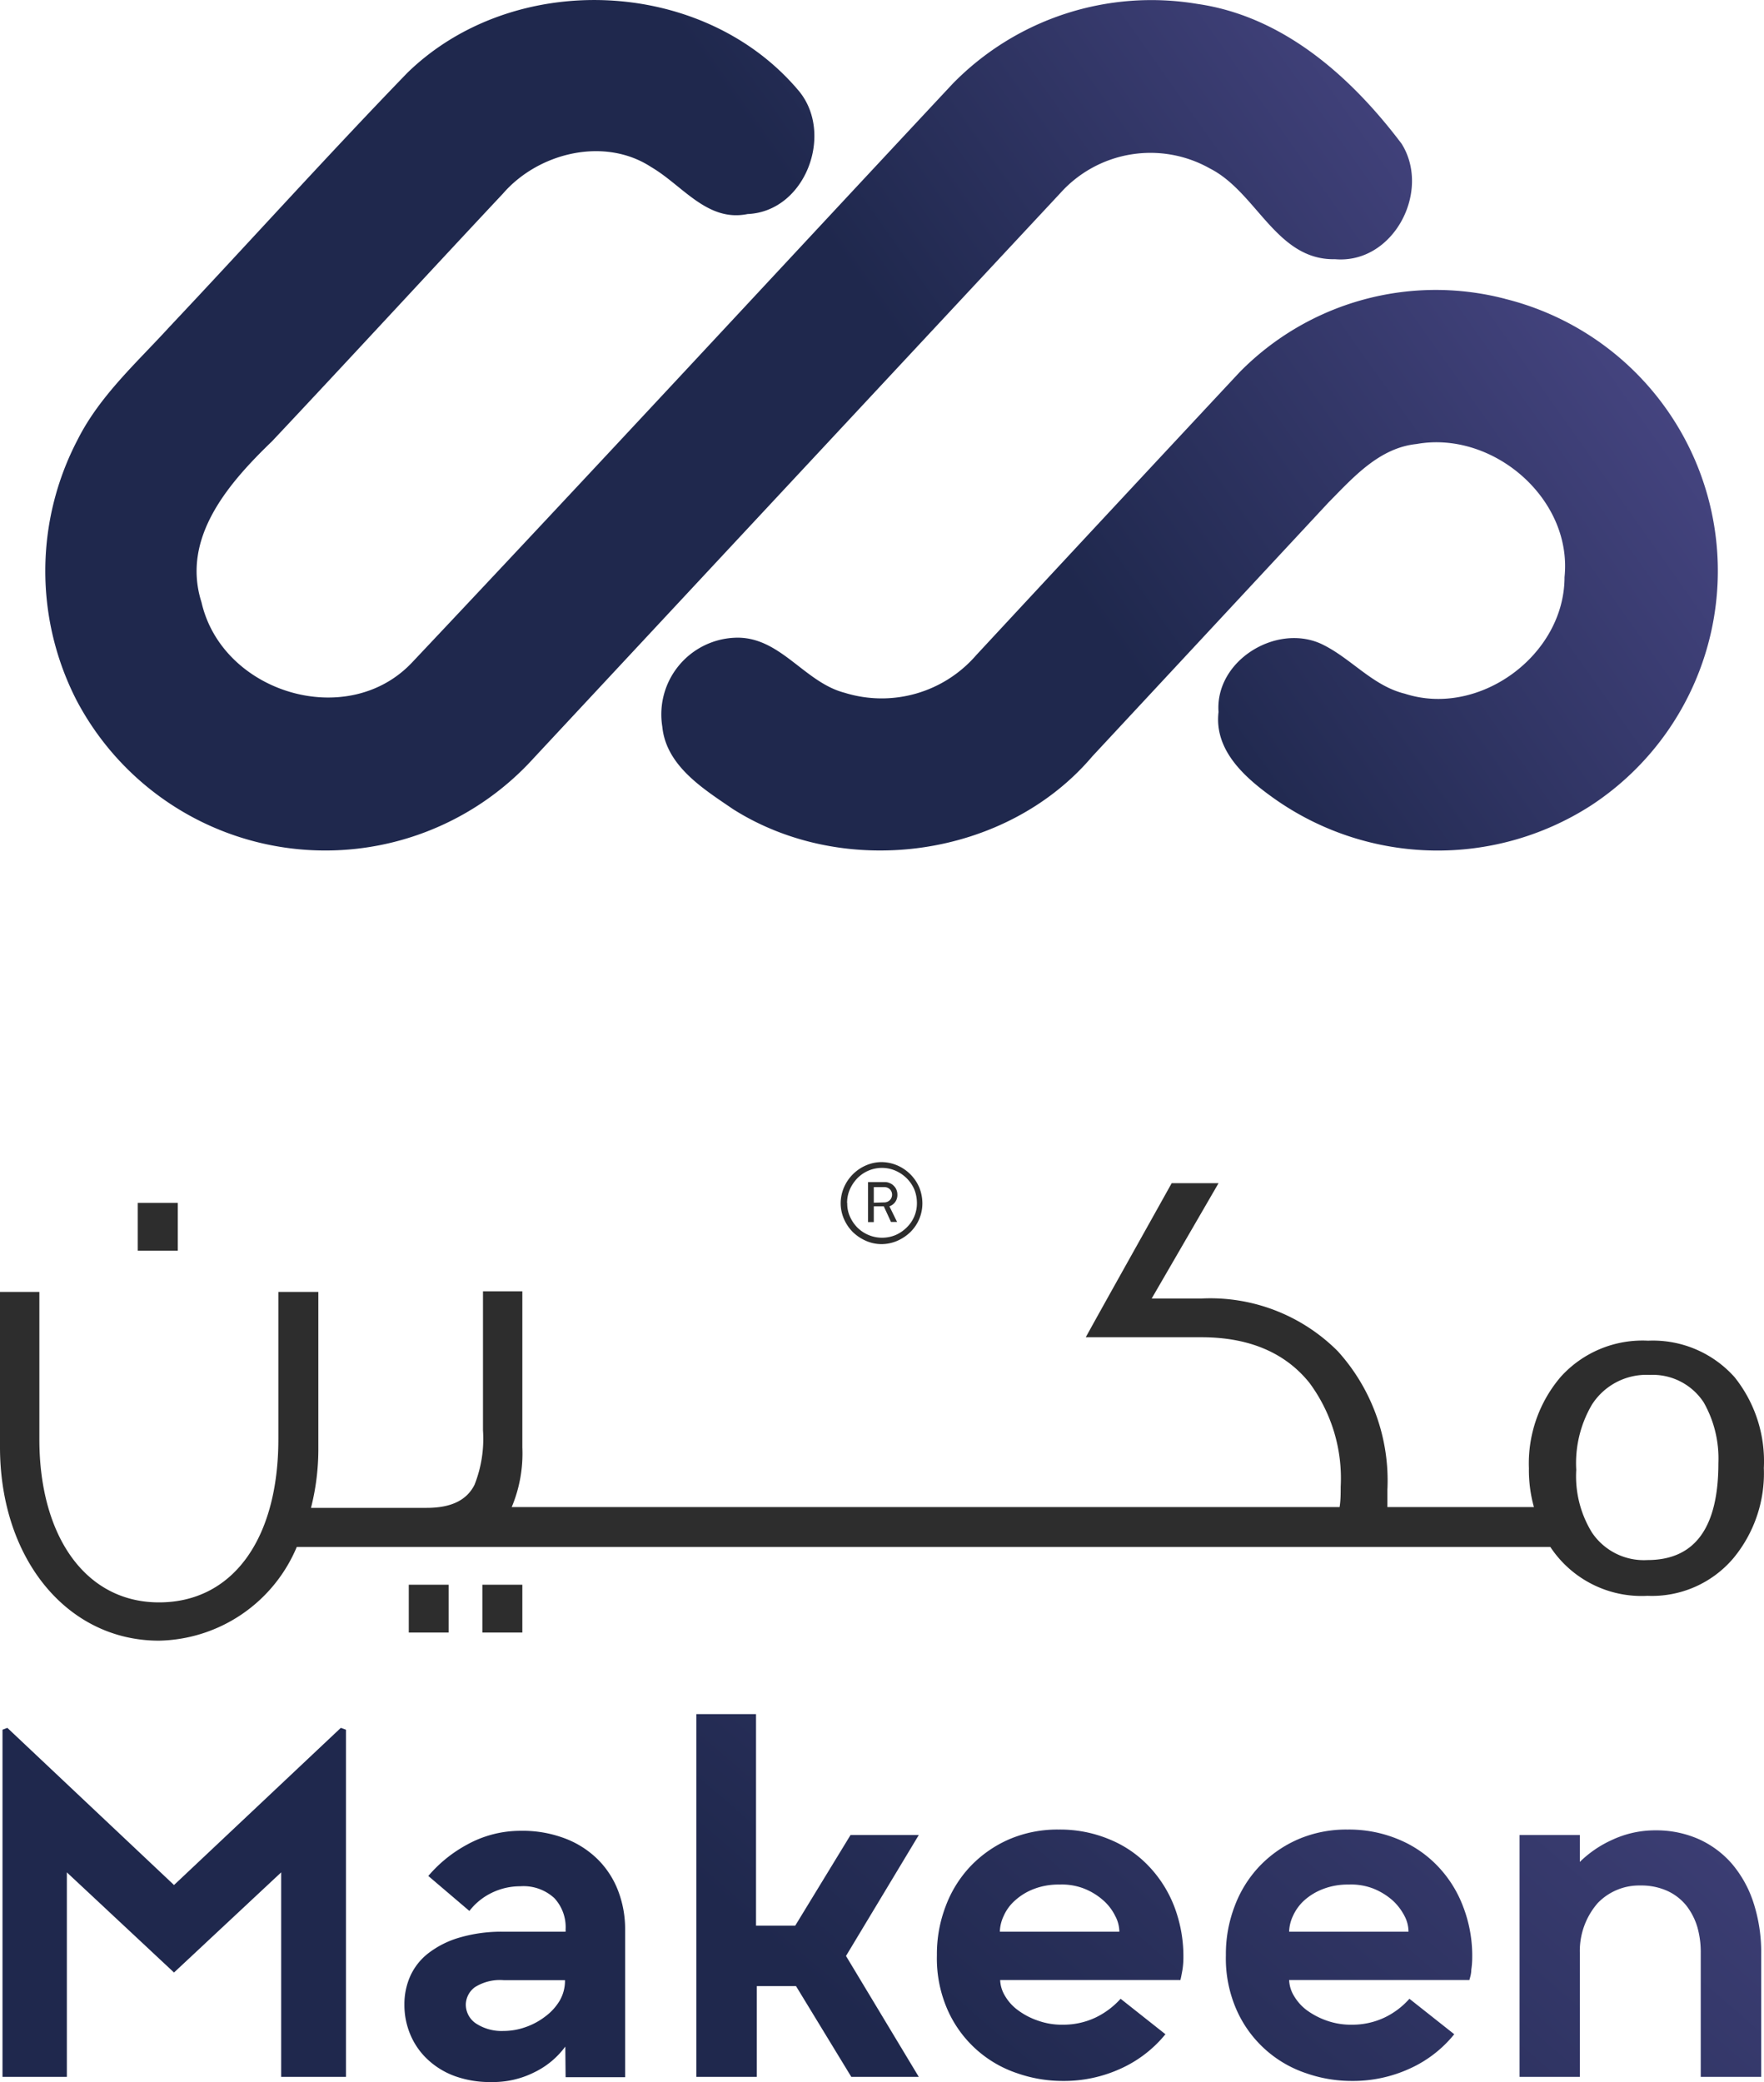
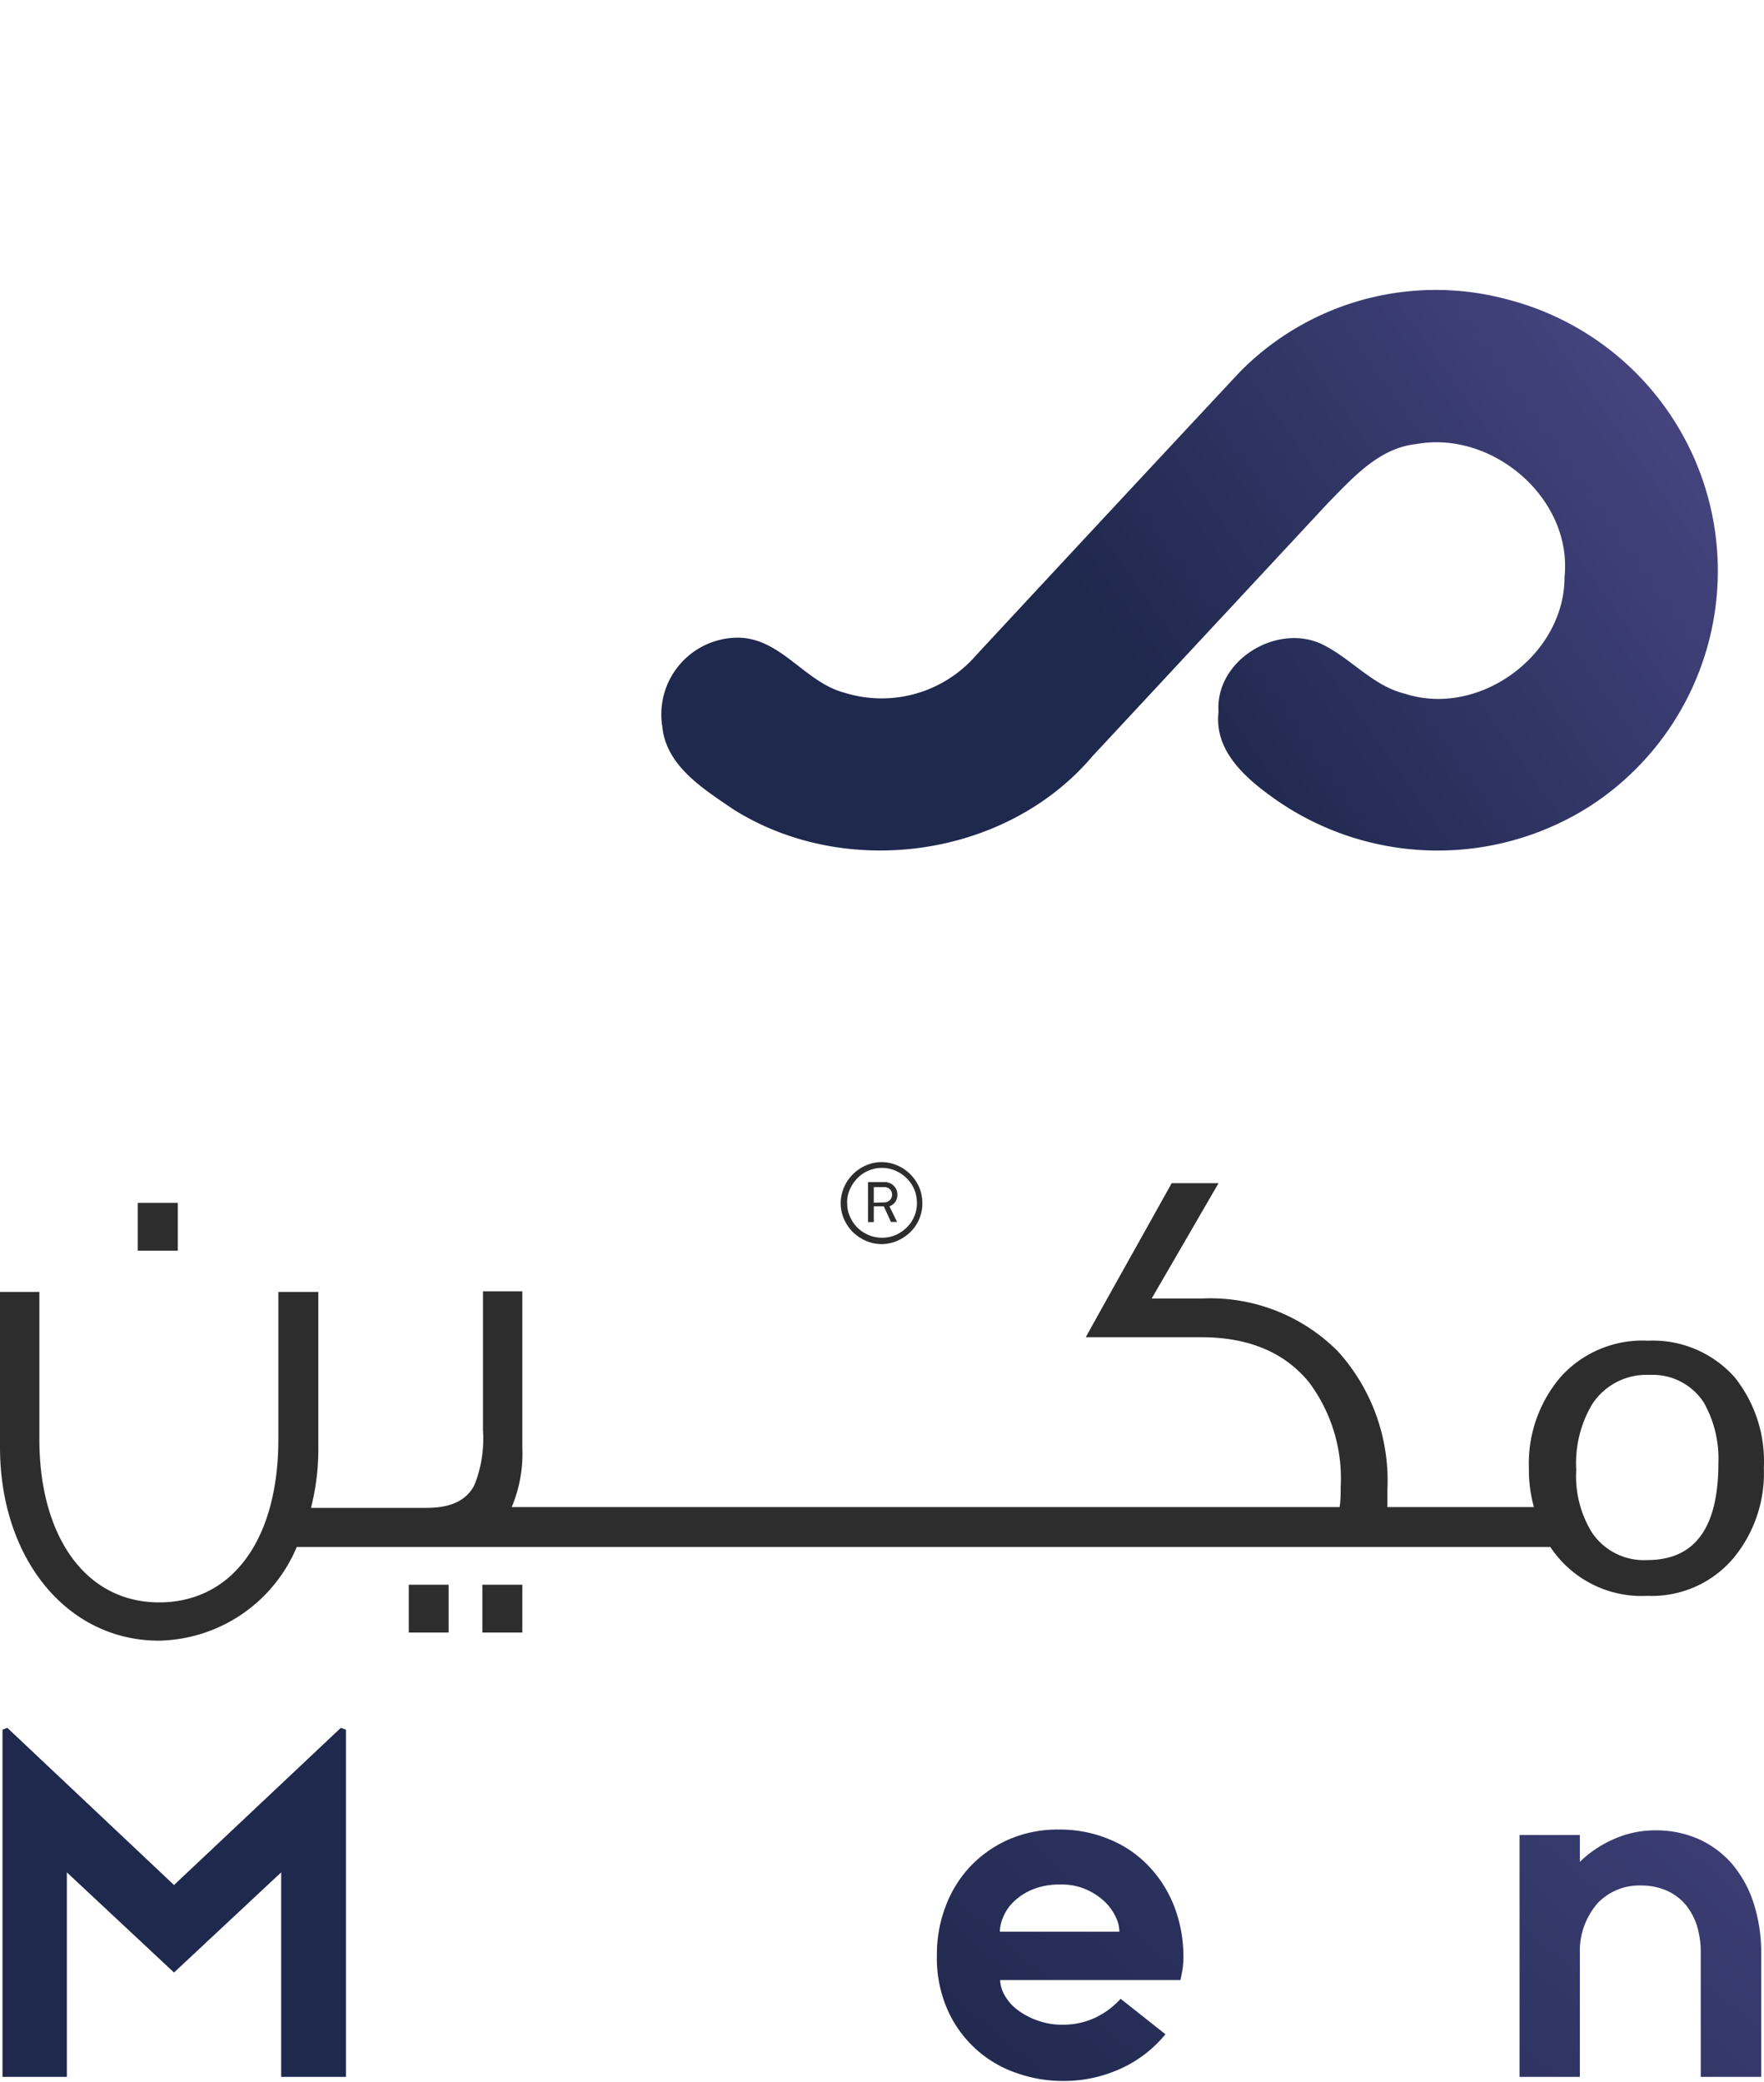
<svg xmlns="http://www.w3.org/2000/svg" xmlns:xlink="http://www.w3.org/1999/xlink" id="Layer_1" data-name="Layer 1" viewBox="241.18 42.21 112.93 133.26">
  <defs>
    <style>.cls-1{fill:#2d2d2d;}.cls-2{fill:url(#linear-gradient);}.cls-3{fill:url(#linear-gradient-2);}.cls-4{fill:url(#linear-gradient-3);}.cls-5{fill:url(#linear-gradient-4);}.cls-6{fill:url(#linear-gradient-5);}.cls-7{fill:url(#linear-gradient-6);}.cls-8{fill:url(#linear-gradient-7);}.cls-9{fill:url(#linear-gradient-8);}</style>
    <linearGradient id="linear-gradient" x1="267.07" y1="146.81" x2="336.19" y2="66.17" gradientUnits="userSpaceOnUse">
      <stop offset="0" stop-color="#1f284d" />
      <stop offset="1" stop-color="#625aa7" />
    </linearGradient>
    <linearGradient id="linear-gradient-2" x1="282.39" y1="159.95" x2="351.51" y2="79.31" xlink:href="#linear-gradient" />
    <linearGradient id="linear-gradient-3" x1="290.18" y1="166.62" x2="359.3" y2="85.98" xlink:href="#linear-gradient" />
    <linearGradient id="linear-gradient-4" x1="301.57" y1="176.38" x2="370.69" y2="95.74" xlink:href="#linear-gradient" />
    <linearGradient id="linear-gradient-5" x1="312.23" y1="185.52" x2="381.35" y2="104.88" xlink:href="#linear-gradient" />
    <linearGradient id="linear-gradient-6" x1="322.85" y1="194.63" x2="391.97" y2="113.99" xlink:href="#linear-gradient" />
    <linearGradient id="linear-gradient-7" x1="293.11" y1="56.05" x2="348.31" y2="16.93" xlink:href="#linear-gradient" />
    <linearGradient id="linear-gradient-8" x1="315.69" y1="87.91" x2="370.89" y2="48.79" xlink:href="#linear-gradient" />
  </defs>
  <title>Artboard 5</title>
  <path class="cls-1" d="M250,119.2v3.06h2.56V119.2Z" />
  <path class="cls-1" d="M272.06,143.64v3.06h2.56v-3.06Zm-4.71,0v3.06h2.55v-3.06Z" />
  <path class="cls-1" d="M352.23,130.36a7,7,0,0,0-5.54-2.34,7.05,7.05,0,0,0-5.58,2.3,8.52,8.52,0,0,0-2.05,5.87,8.86,8.86,0,0,0,.32,2.48H330v-1.11a12.33,12.33,0,0,0-3.17-8.86,11.52,11.52,0,0,0-8.72-3.38h-3.2l4.28-7.38h-3c-2.37,4.25-4.21,7.52-5.5,9.86h7.41c3.06,0,5.37,1,6.91,2.92a10.26,10.26,0,0,1,2,6.65c0,.44,0,.87-.07,1.3h-53a8.87,8.87,0,0,0,.68-3.81v-10h-2.52v8.89a8,8,0,0,1-.54,3.49c-.5,1-1.51,1.48-3.06,1.48h-1.19v0h-6.22a15.3,15.3,0,0,0,.47-3.89v-9.93H259v9.43c0,6.38-2.92,10.44-7.64,10.44s-7.66-4.25-7.66-10.44v-9.43h-2.52v9.93c0,7.13,4.28,12.39,10.18,12.39a9.77,9.77,0,0,0,8.82-6h80.25a7,7,0,0,0,6.22,3.13,6.83,6.83,0,0,0,5.51-2.42,8.52,8.52,0,0,0,1.94-5.76A8.61,8.61,0,0,0,352.23,130.36Zm-5.58,11.7a4,4,0,0,1-3.56-1.77,6.87,6.87,0,0,1-1-4,7.4,7.4,0,0,1,1-4.17,4.14,4.14,0,0,1,3.71-1.91,3.9,3.9,0,0,1,3.45,1.76,7.27,7.27,0,0,1,.94,3.89C351.19,140,349.68,142.06,346.65,142.06Z" />
  <path class="cls-2" d="M259.18,175.14V162.05l-6.86,6.41-6.86-6.41v13.09h-4.12V152.92l.31-.12,10.67,10.06L263,152.8l.33.12v22.22Z" />
-   <path class="cls-3" d="M277.37,173.2a5.33,5.33,0,0,1-1.95,1.63,5.89,5.89,0,0,1-2.79.64,6.6,6.6,0,0,1-2.36-.39,5.09,5.09,0,0,1-1.74-1.08,4.61,4.61,0,0,1-1.09-1.59,4.87,4.87,0,0,1-.37-1.9,4.41,4.41,0,0,1,.37-1.81,3.85,3.85,0,0,1,1.17-1.48,6,6,0,0,1,2-1,9.52,9.52,0,0,1,2.85-.37h3.93v-.15a2.73,2.73,0,0,0-.72-2,2.91,2.91,0,0,0-2.18-.76,4.14,4.14,0,0,0-1.81.41,4,4,0,0,0-1.45,1.17l-2.63-2.24a8.64,8.64,0,0,1,2.47-2,7.07,7.07,0,0,1,3.42-.89,7.65,7.65,0,0,1,2.89.5,6,6,0,0,1,2.1,1.36,5.71,5.71,0,0,1,1.28,2,6.83,6.83,0,0,1,.44,2.45v9.46h-3.81ZM271,170.51a1.46,1.46,0,0,0,.68,1.23,3,3,0,0,0,1.74.46,4.19,4.19,0,0,0,1.39-.24,4.43,4.43,0,0,0,1.27-.68,3.5,3.5,0,0,0,.92-1,2.54,2.54,0,0,0,.35-1.33h-3.93a3,3,0,0,0-1.84.45A1.42,1.42,0,0,0,271,170.51Z" />
-   <path class="cls-4" d="M289.58,151.92v13.54h2.51l3.54-5.8H300l-4.66,7.74,4.66,7.74h-4.32l-3.54-5.81h-2.51v5.81h-3.87V151.92Z" />
  <path class="cls-5" d="M316.94,167.55a5.12,5.12,0,0,1-.06.74c-.05.27-.09.49-.13.65H305.21a2.09,2.09,0,0,0,.3,1,3,3,0,0,0,.85.94,4.61,4.61,0,0,0,1.27.66,4.52,4.52,0,0,0,1.6.26,4.82,4.82,0,0,0,2.07-.45,5.14,5.14,0,0,0,1.62-1.21l2.87,2.27a7.87,7.87,0,0,1-2.86,2.2,8.72,8.72,0,0,1-3.73.79,8.82,8.82,0,0,1-2.89-.49,7.45,7.45,0,0,1-4.44-4,8.17,8.17,0,0,1-.71-3.56,8.56,8.56,0,0,1,.56-3.13,7.56,7.56,0,0,1,1.58-2.55,7.64,7.64,0,0,1,2.47-1.73,7.83,7.83,0,0,1,3.19-.63,8.19,8.19,0,0,1,3.23.62,7.21,7.21,0,0,1,2.52,1.71,7.8,7.8,0,0,1,1.64,2.58A8.94,8.94,0,0,1,316.94,167.55ZM309,162.83a4.38,4.38,0,0,0-1.65.29,3.8,3.8,0,0,0-1.19.73,2.85,2.85,0,0,0-.73,1,2.48,2.48,0,0,0-.24,1h7.65a2.17,2.17,0,0,0-.26-1,3.22,3.22,0,0,0-.76-1,4.14,4.14,0,0,0-1.21-.75A3.92,3.92,0,0,0,309,162.83Z" />
-   <path class="cls-6" d="M335.43,167.55a5.12,5.12,0,0,1-.06.74c0,.27-.08.49-.12.65H323.71a2.09,2.09,0,0,0,.3,1,3.1,3.1,0,0,0,.84.94,4.92,4.92,0,0,0,1.27.66,4.61,4.61,0,0,0,1.61.26,4.82,4.82,0,0,0,2.07-.45,5,5,0,0,0,1.61-1.21l2.87,2.27a7.76,7.76,0,0,1-2.85,2.2,8.72,8.72,0,0,1-3.73.79,8.82,8.82,0,0,1-2.89-.49,7.45,7.45,0,0,1-4.44-4,8.17,8.17,0,0,1-.71-3.56,8.56,8.56,0,0,1,.56-3.13,7.56,7.56,0,0,1,1.58-2.55,7.64,7.64,0,0,1,2.47-1.73,7.78,7.78,0,0,1,3.18-.63,8.21,8.21,0,0,1,3.24.62,7.31,7.31,0,0,1,2.52,1.71,7.62,7.62,0,0,1,1.63,2.58A8.74,8.74,0,0,1,335.43,167.55Zm-7.92-4.72a4.36,4.36,0,0,0-1.64.29,3.85,3.85,0,0,0-1.2.73,3,3,0,0,0-.72,1,2.48,2.48,0,0,0-.24,1h7.64a2.15,2.15,0,0,0-.25-1,3.57,3.57,0,0,0-.76-1,4.28,4.28,0,0,0-1.21-.75A3.94,3.94,0,0,0,327.51,162.83Z" />
  <path class="cls-7" d="M353.93,175.14h-3.87v-7.95a5.83,5.83,0,0,0-.22-1.65,4.18,4.18,0,0,0-.7-1.36,3.35,3.35,0,0,0-1.21-.94,4.06,4.06,0,0,0-1.74-.35,3.68,3.68,0,0,0-2.72,1.12,4.66,4.66,0,0,0-1.15,3.18v7.95h-3.86V159.66h3.86v1.72a7.16,7.16,0,0,1,2.09-1.42,6.49,6.49,0,0,1,2.75-.6,6.74,6.74,0,0,1,2.72.54,6.16,6.16,0,0,1,2.15,1.57,7.32,7.32,0,0,1,1.4,2.5,10.28,10.28,0,0,1,.5,3.31Z" />
  <path class="cls-1" d="M295,119.21a2.58,2.58,0,0,1,.21-1,2.7,2.7,0,0,1,1.41-1.41,2.52,2.52,0,0,1,1-.21,2.61,2.61,0,0,1,1,.21,2.7,2.7,0,0,1,1.41,1.41,2.75,2.75,0,0,1,.2,1,2.57,2.57,0,0,1-.77,1.86,2.87,2.87,0,0,1-.84.56,2.61,2.61,0,0,1-1,.21,2.52,2.52,0,0,1-1-.21,2.87,2.87,0,0,1-.84-.56,2.71,2.71,0,0,1-.57-.84A2.52,2.52,0,0,1,295,119.21Zm.42,0a2,2,0,0,0,.17.86,2.34,2.34,0,0,0,.48.71,2.25,2.25,0,0,0,2.44.48,2.34,2.34,0,0,0,.71-.48,2.14,2.14,0,0,0,.66-1.57,2.34,2.34,0,0,0-.17-.88,2.31,2.31,0,0,0-.49-.71,2.34,2.34,0,0,0-.71-.48,2.2,2.2,0,0,0-2.44.48,2.47,2.47,0,0,0-.48.71A2.16,2.16,0,0,0,295.41,119.21Zm1.7,1.22h-.37v-2.56h1.08a.71.71,0,0,1,.32.07.7.7,0,0,1,.25.17.74.74,0,0,1,.17.25.83.83,0,0,1,.06.32.77.77,0,0,1-.13.45.78.78,0,0,1-.38.29l.49,1h-.39l-.46-1h-.64Zm.66-1.26a.5.5,0,0,0,.37-.15.48.48,0,0,0,.14-.34.48.48,0,0,0-.14-.35.5.5,0,0,0-.35-.14h-.68v1Z" />
-   <path class="cls-8" d="M317.83,42.46a17.79,17.79,0,0,0-15.67,5.12c-11.53,12.34-23,24.74-34.57,37-4.12,4.42-12.18,2-13.51-3.82-1.32-4.15,1.77-7.66,4.52-10.31,4.95-5.26,9.84-10.58,14.78-15.85,2.27-2.62,6.5-3.66,9.5-1.69,2,1.17,3.58,3.53,6.16,3,3.74-.16,5.58-5.22,3.23-7.94-6.13-7.23-18.21-7.71-25-1.11-5.16,5.33-10.13,10.85-15.23,16.26-2.09,2.29-4.47,4.41-5.89,7.23a18.11,18.11,0,0,0-.06,16.7,18,18,0,0,0,29.25,3.69q16.86-18.09,33.73-36.18A7.75,7.75,0,0,1,318.65,53c3,1.53,4.24,5.88,8,5.8,3.73.32,6.17-4.34,4.26-7.39C327.68,47.13,323.34,43.25,317.83,42.46Z" />
  <path class="cls-9" d="M337.55,61.34a17.61,17.61,0,0,0-17,4.68q-8.46,9.06-16.88,18.13a8,8,0,0,1-8.42,2.4c-2.62-.68-4.15-3.67-7.06-3.52a4.91,4.91,0,0,0-4.61,5.69c.25,2.53,2.66,4,4.53,5.28,7.16,4.53,17.47,3.14,23-3.38l15.12-16.25c1.58-1.6,3.24-3.49,5.63-3.74,4.88-.88,10,3.49,9.48,8.52,0,5-5.47,9-10.22,7.46-2.1-.51-3.49-2.33-5.4-3.21-2.89-1.28-6.76,1.12-6.53,4.38-.3,2.55,1.84,4.33,3.69,5.63a18.13,18.13,0,0,0,20.1.39,17.94,17.94,0,0,0-5.44-32.46Z" />
</svg>